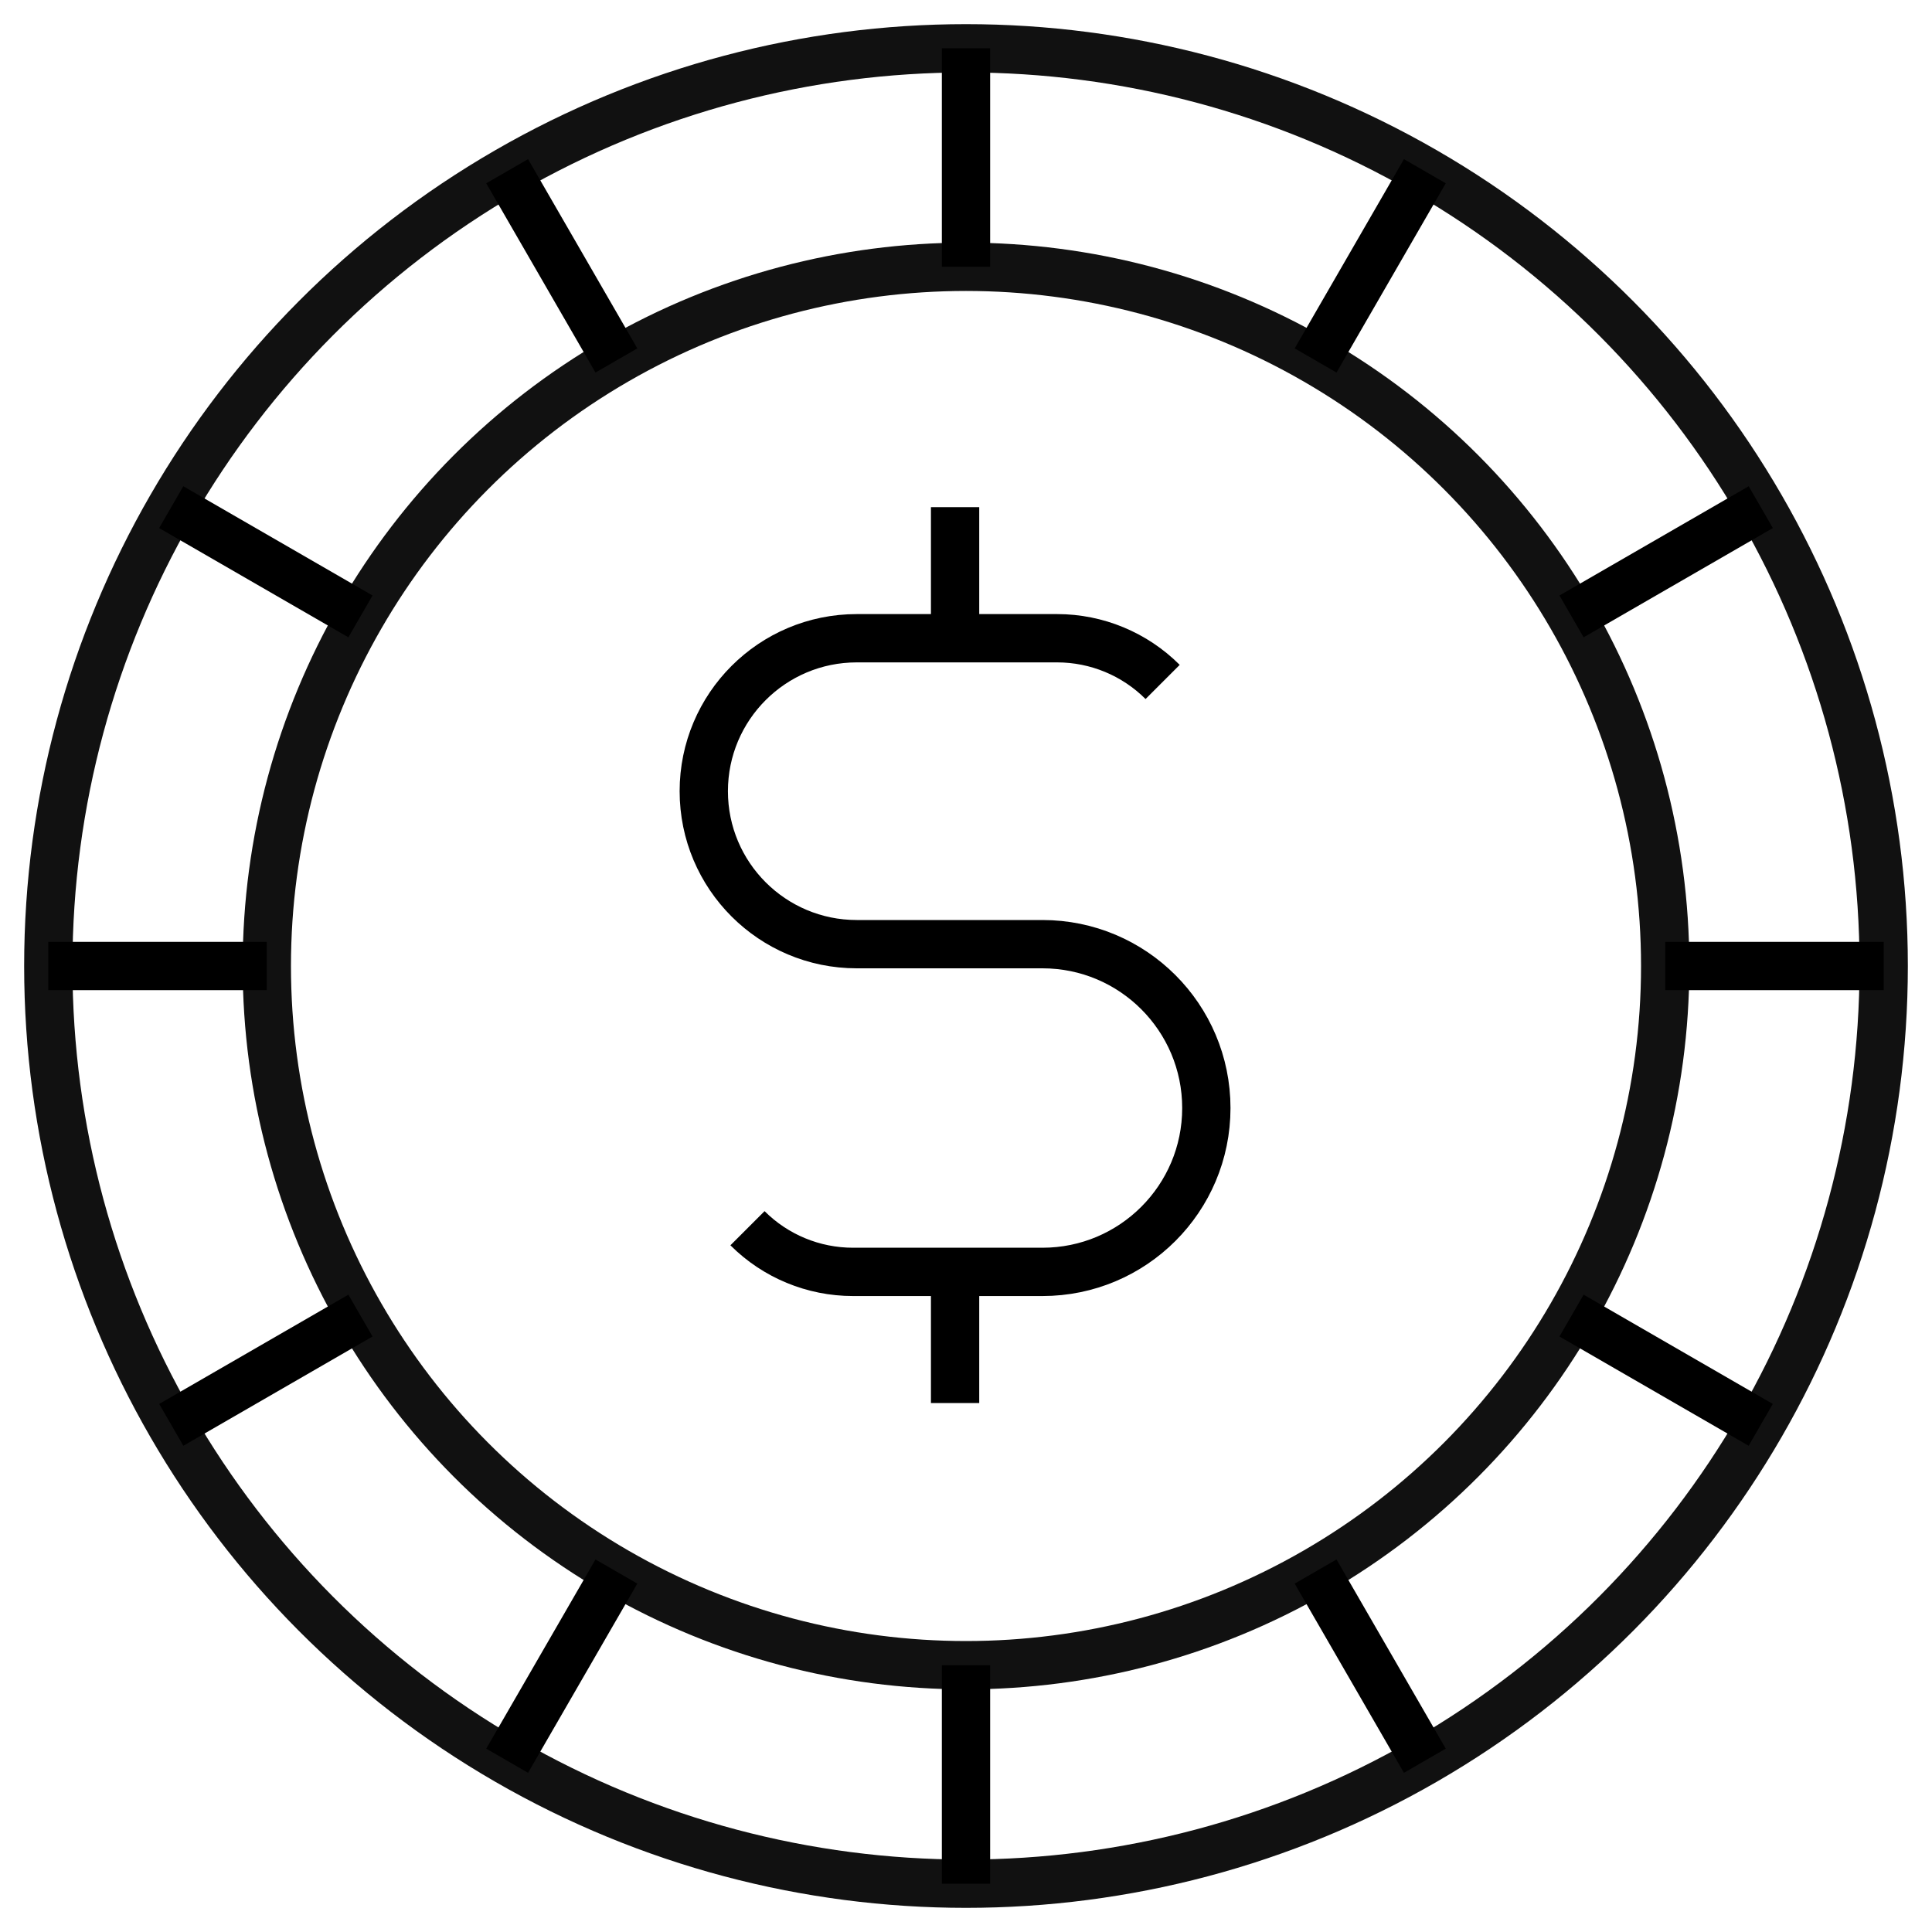
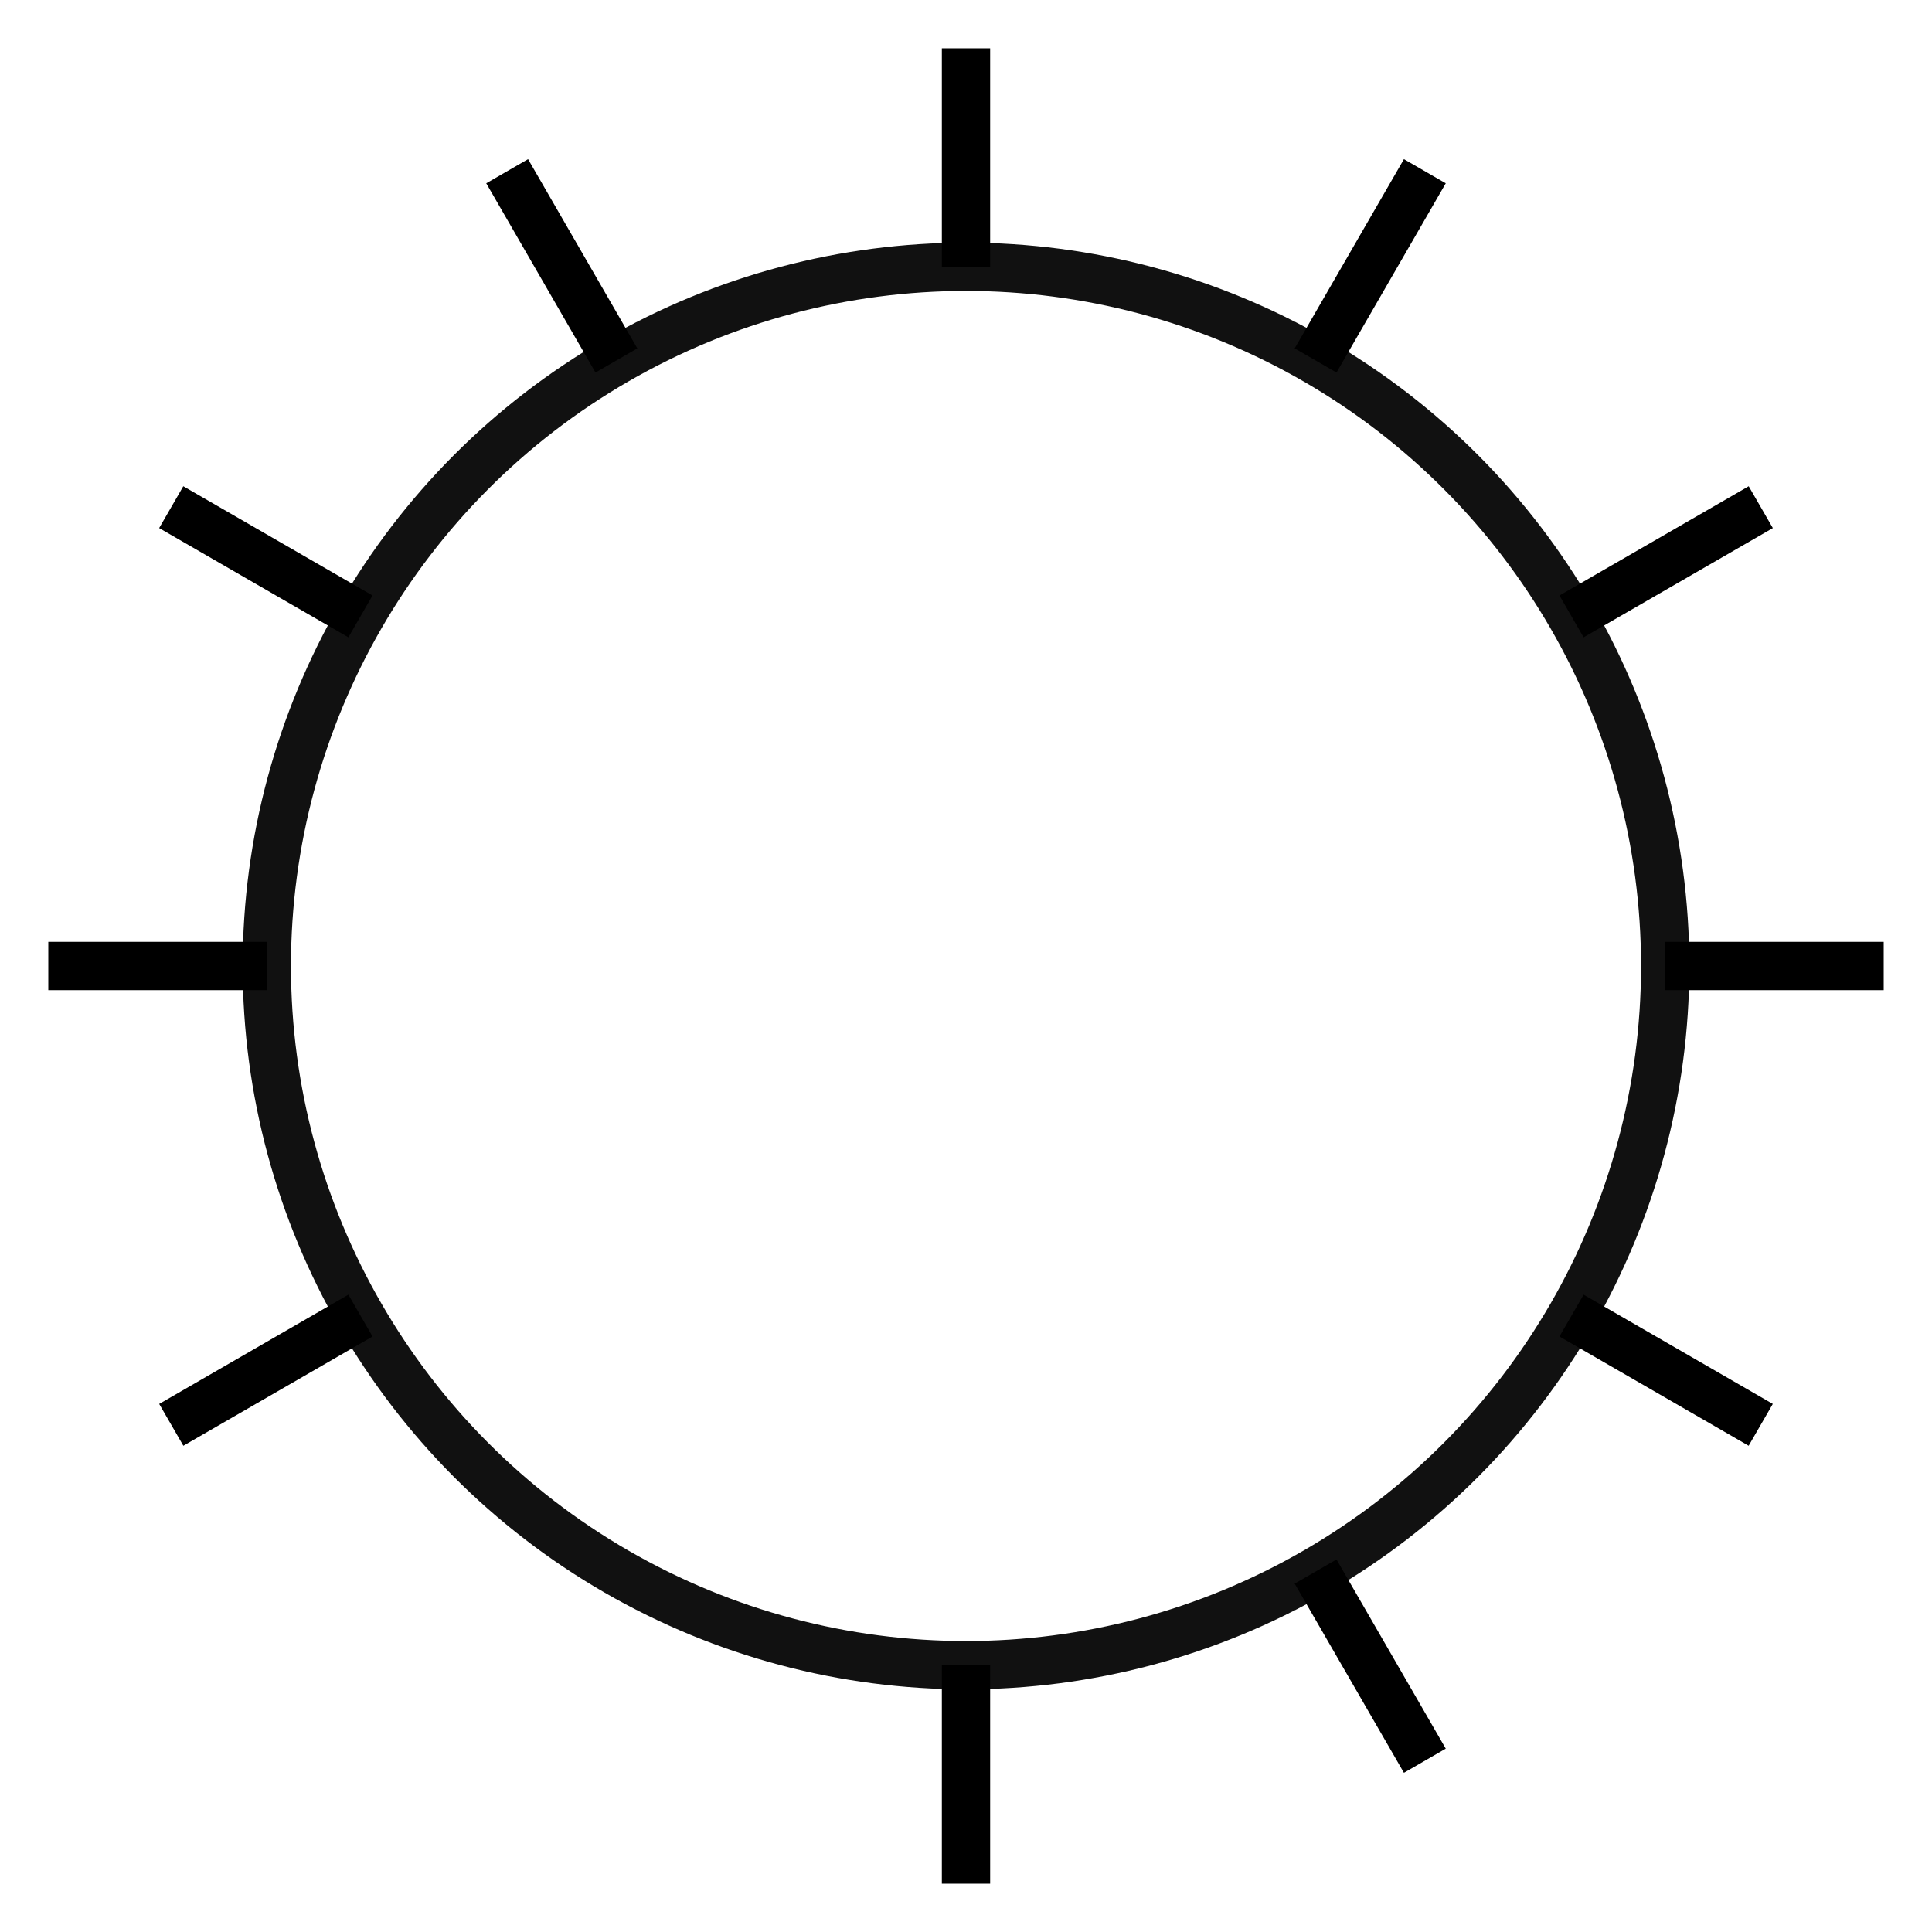
<svg xmlns="http://www.w3.org/2000/svg" width="40" height="40" viewBox="0 0 40 40" fill="none">
  <circle cx="20" cy="20" r="14.476" stroke="#111111" />
-   <circle cx="20" cy="20" r="19" stroke="#111111" />
  <path d="M20 5.524V1" stroke="black" />
  <path d="M20 39V34.476" stroke="black" />
  <path d="M34.476 20L39 20" stroke="black" />
  <path d="M1 20L5.524 20" stroke="black" />
  <path d="M32.537 12.762L36.455 10.5" stroke="black" />
  <path d="M3.546 29.5L7.463 27.238" stroke="black" />
  <path d="M27.238 7.463L29.5 3.545" stroke="black" />
-   <path d="M10.5 36.454L12.762 32.537" stroke="black" />
  <path d="M12.762 7.463L10.5 3.545" stroke="black" />
  <path d="M29.5 36.454L27.238 32.537" stroke="black" />
  <path d="M7.463 12.762L3.545 10.5" stroke="black" />
  <path d="M36.454 29.5L32.537 27.238" stroke="black" />
-   <path d="M24.071 14.119V14.119C23.492 13.54 22.706 13.214 21.887 13.214H19.774M15.476 25.429V25.429C16.055 26.008 16.841 26.333 17.66 26.333H19.774M19.774 13.214H17.738C15.989 13.214 14.571 14.632 14.571 16.381V16.381C14.571 18.13 15.989 19.548 17.738 19.548H21.583C23.457 19.548 24.976 21.067 24.976 22.941V22.941C24.976 24.814 23.457 26.333 21.583 26.333H19.774M19.774 13.214V10.5M19.774 26.333V29.048" stroke="black" />
</svg>